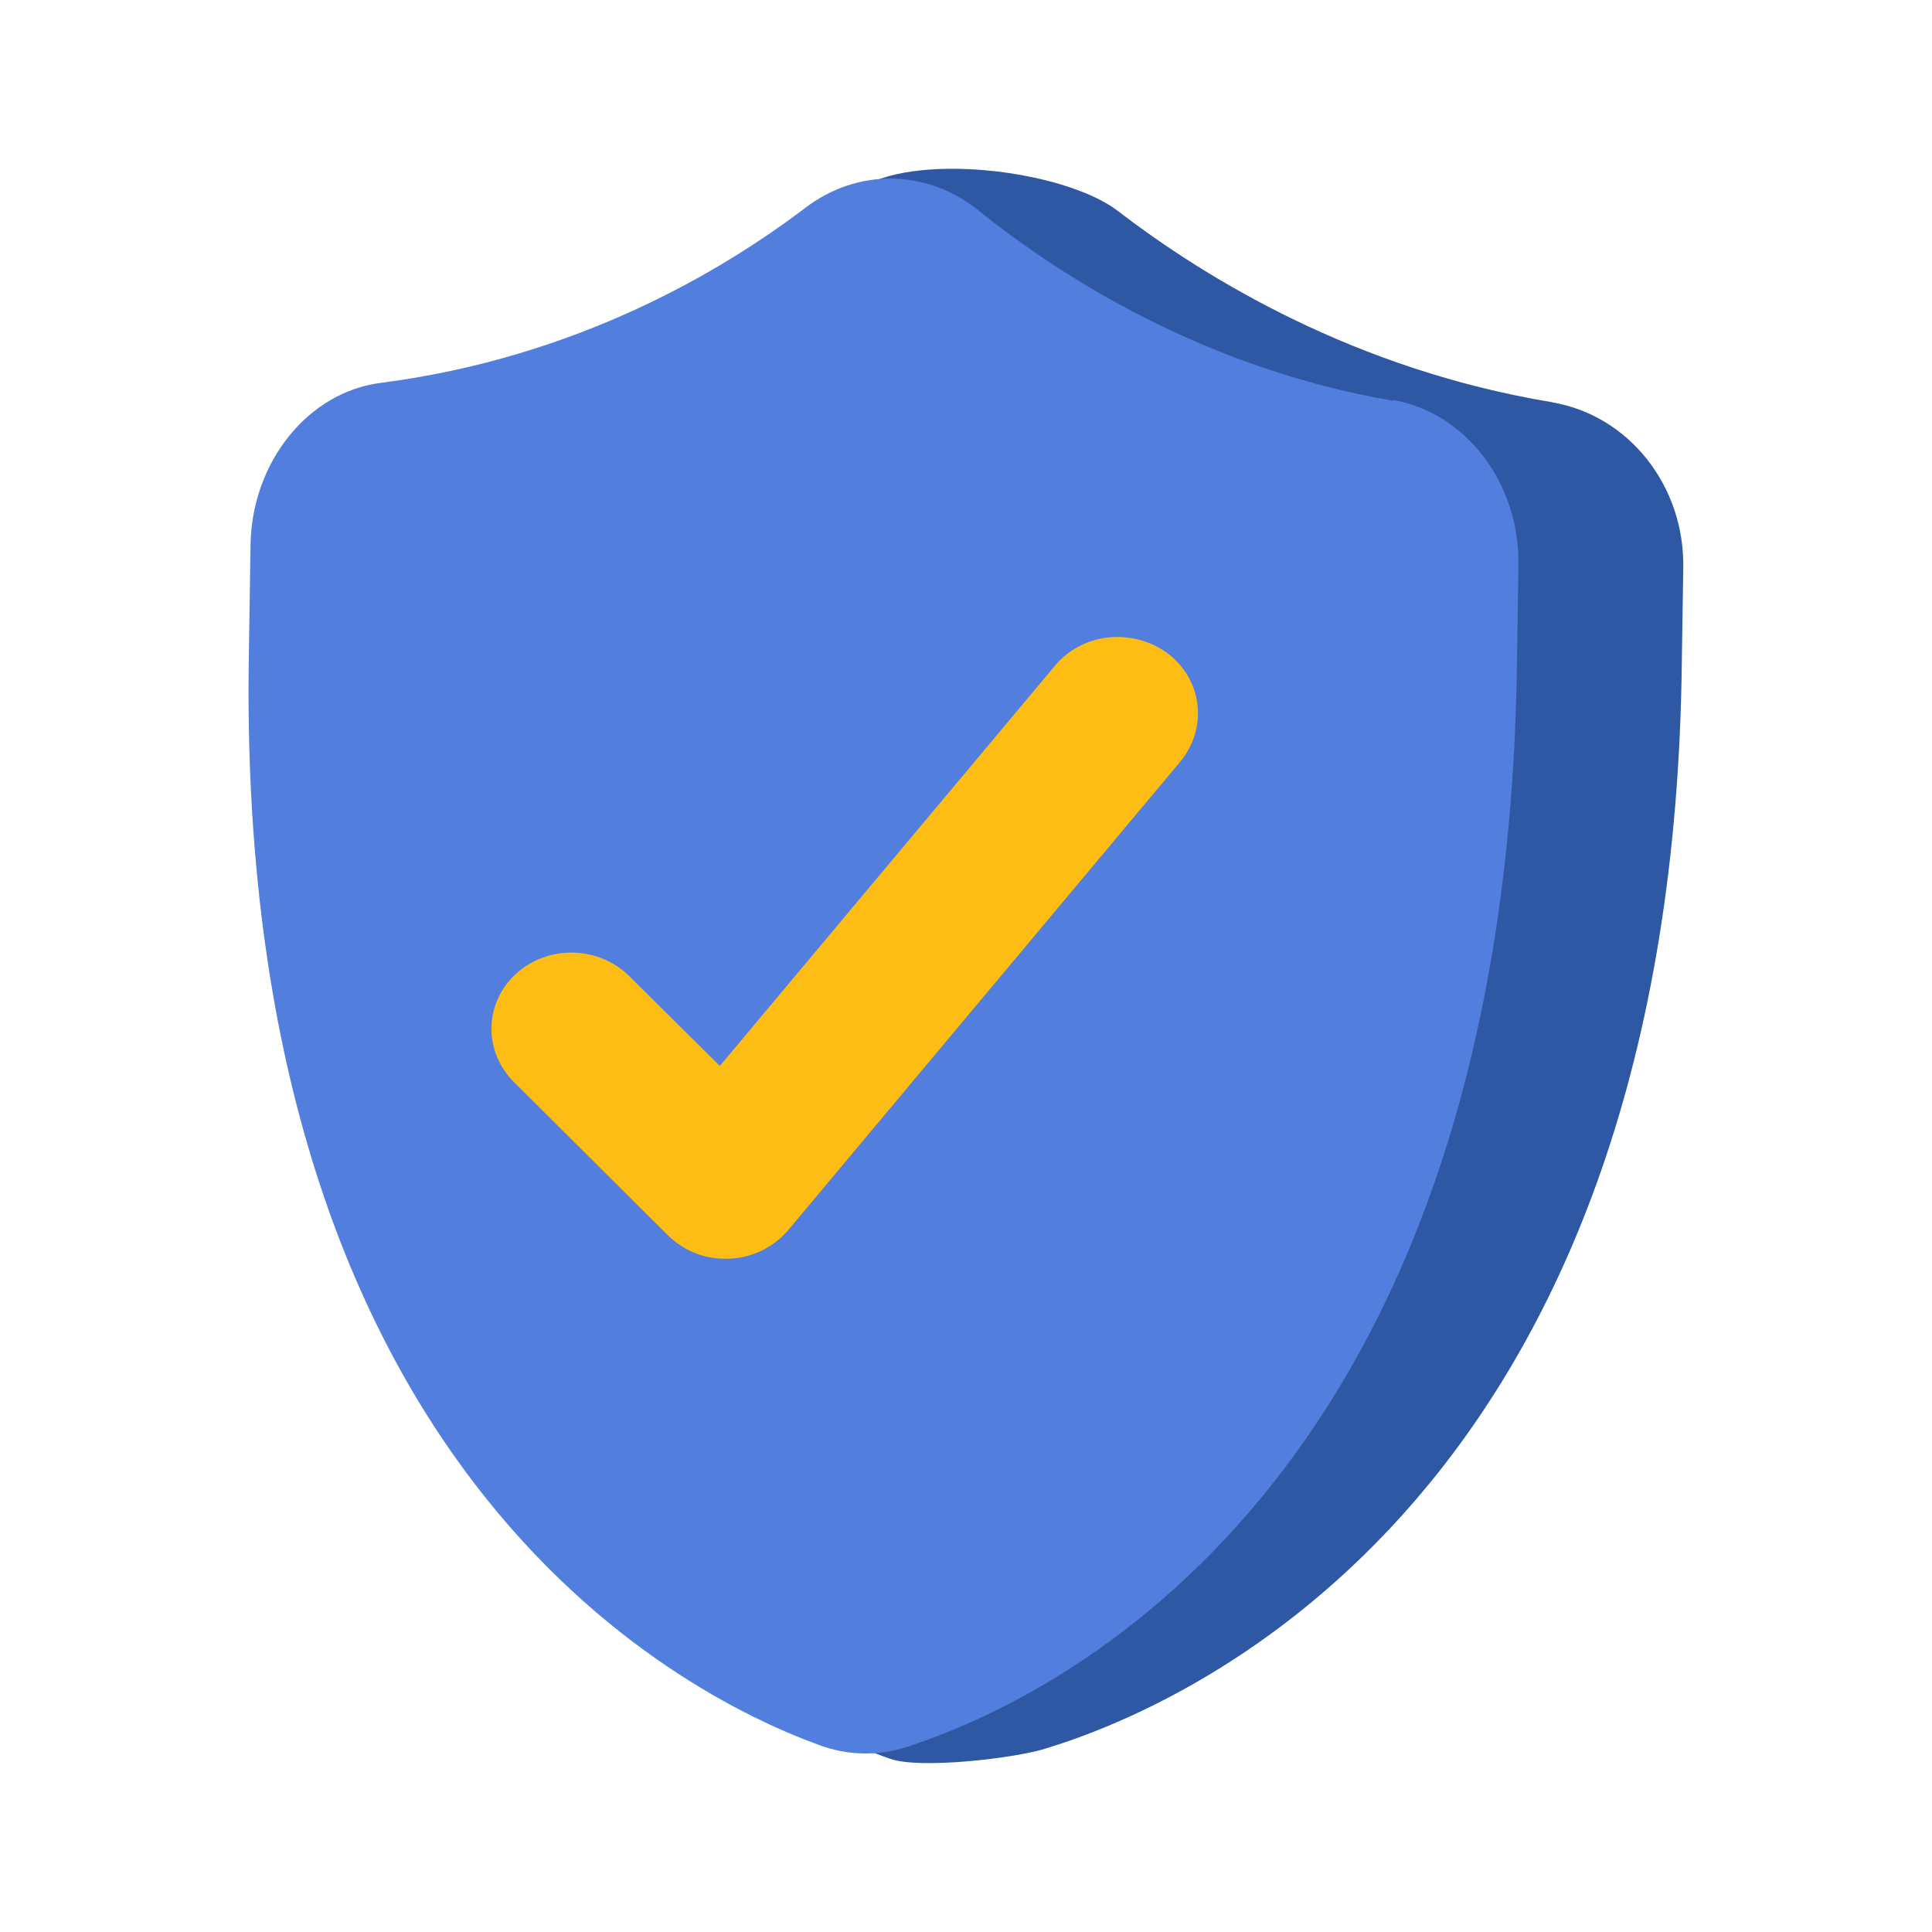
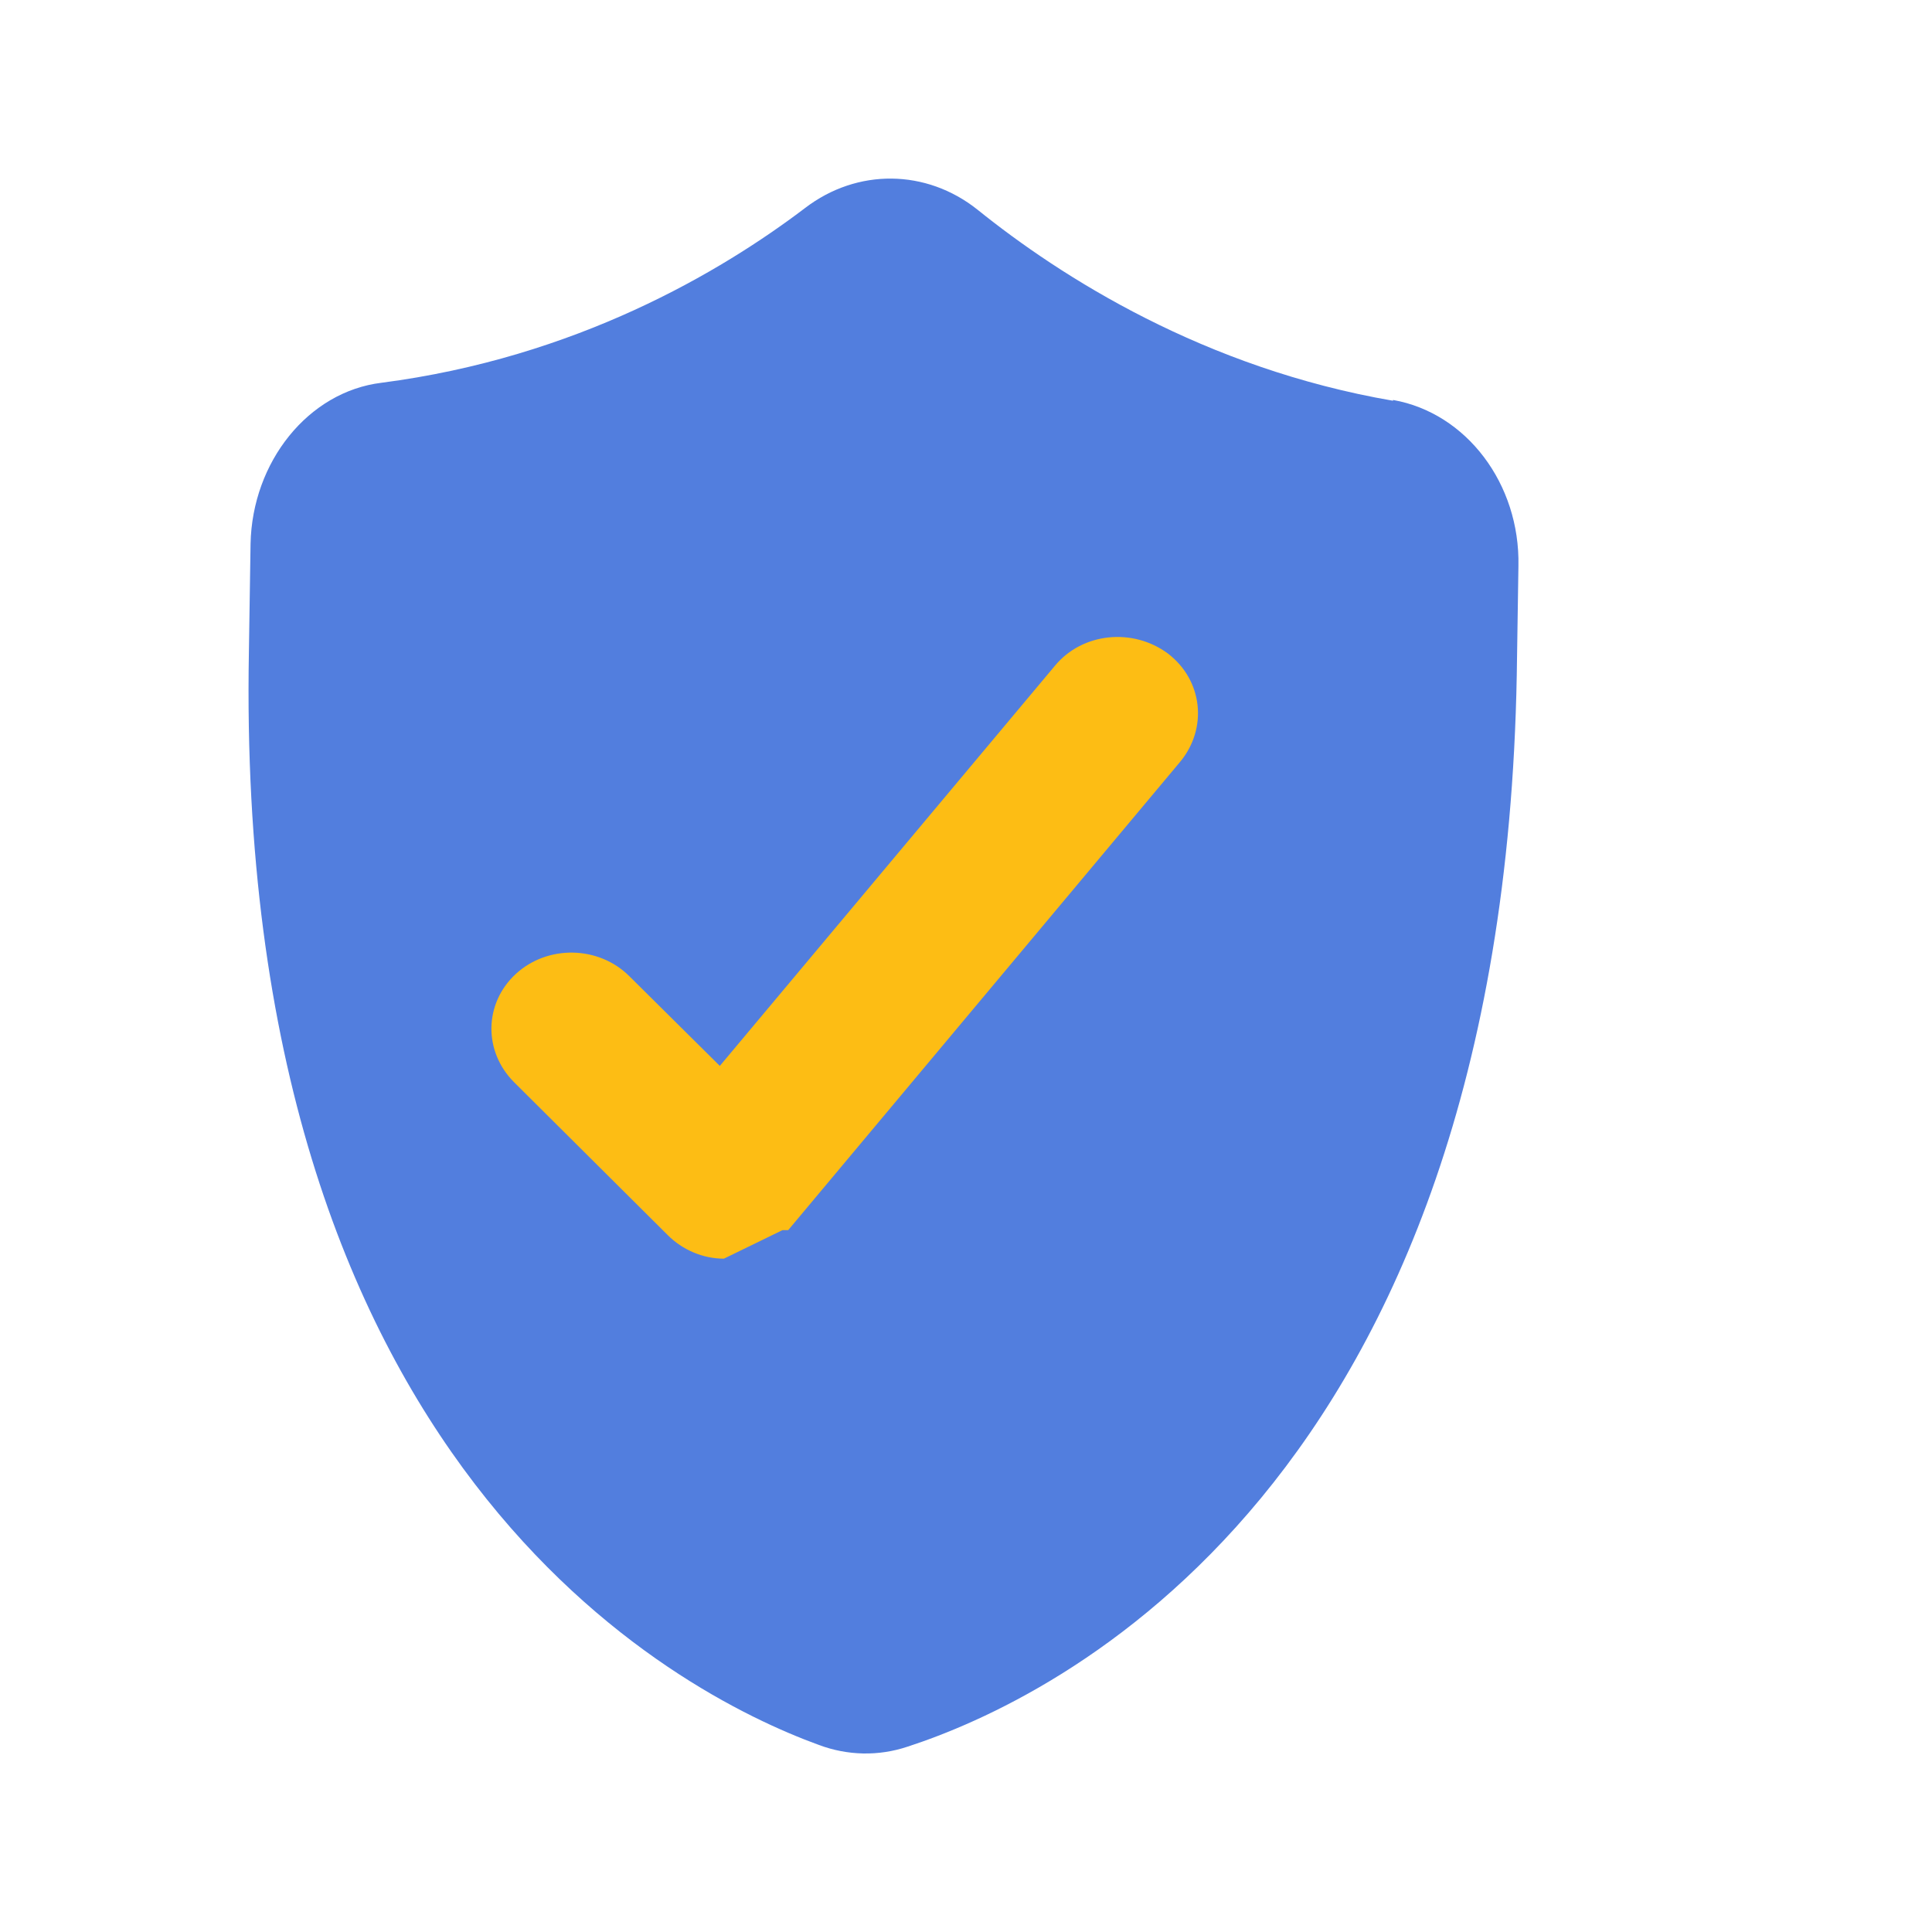
<svg xmlns="http://www.w3.org/2000/svg" id="Layer_1" viewBox="0 0 128 128">
  <defs>
    <style>      .cls-1 {        fill: #527ede;      }      .cls-2 {        fill: #fdbd14;      }      .cls-3 {        fill: #2e58a3;      }    </style>
  </defs>
-   <path class="cls-3" d="M102.85,26.66c5.07.86,8.78,5.55,8.67,10.99l-.11,7.22c-.97,53.88-32.06,67.89-42.08,70.96-1.99.65-8.35,1.4-10.34.7-9.91-3.45-36.26-19.34-35.29-73.28l.11-7.17c.11-5.44,3.99-10.08,9.05-10.67,13.47-1.62,18.05-8.51,23.87-12.77,3.61-2.64,13.79-1.4,17.35,1.35,5.82,4.47,15.73,10.51,28.77,12.66Z" />
  <path class="cls-1" d="M92.3,26.5c4.85.86,8.41,5.55,8.3,10.99l-.11,7.22c-.97,53.88-30.76,67.89-40.36,71.01-1.94.65-3.99.59-5.87-.11-9.48-3.45-38.74-18.53-37.77-72.41l.11-7.17c.11-5.44,3.83-10.08,8.67-10.67,12.88-1.67,22.47-7.33,28.07-11.58,3.45-2.64,8.03-2.59,11.42.11,5.55,4.47,15.03,10.51,27.53,12.66v-.05Z" />
-   <path class="cls-2" d="M47.96,83.39c-1.4,0-2.75-.59-3.72-1.56l-10.18-10.13c-2.05-2.05-1.99-5.23.11-7.17,2.1-1.94,5.5-1.89,7.54.16l5.98,5.93,22.2-26.51c1.83-2.21,5.17-2.53,7.49-.81,2.32,1.78,2.64,4.96.81,7.17l-25.97,31.03c-.97,1.13-2.37,1.83-3.88,1.89h-.38Z" />
+   <path class="cls-2" d="M47.96,83.39c-1.4,0-2.75-.59-3.72-1.56l-10.18-10.13c-2.05-2.05-1.99-5.23.11-7.17,2.1-1.94,5.5-1.89,7.54.16l5.98,5.93,22.2-26.51c1.83-2.21,5.17-2.53,7.49-.81,2.32,1.78,2.64,4.96.81,7.17l-25.97,31.03h-.38Z" />
</svg>